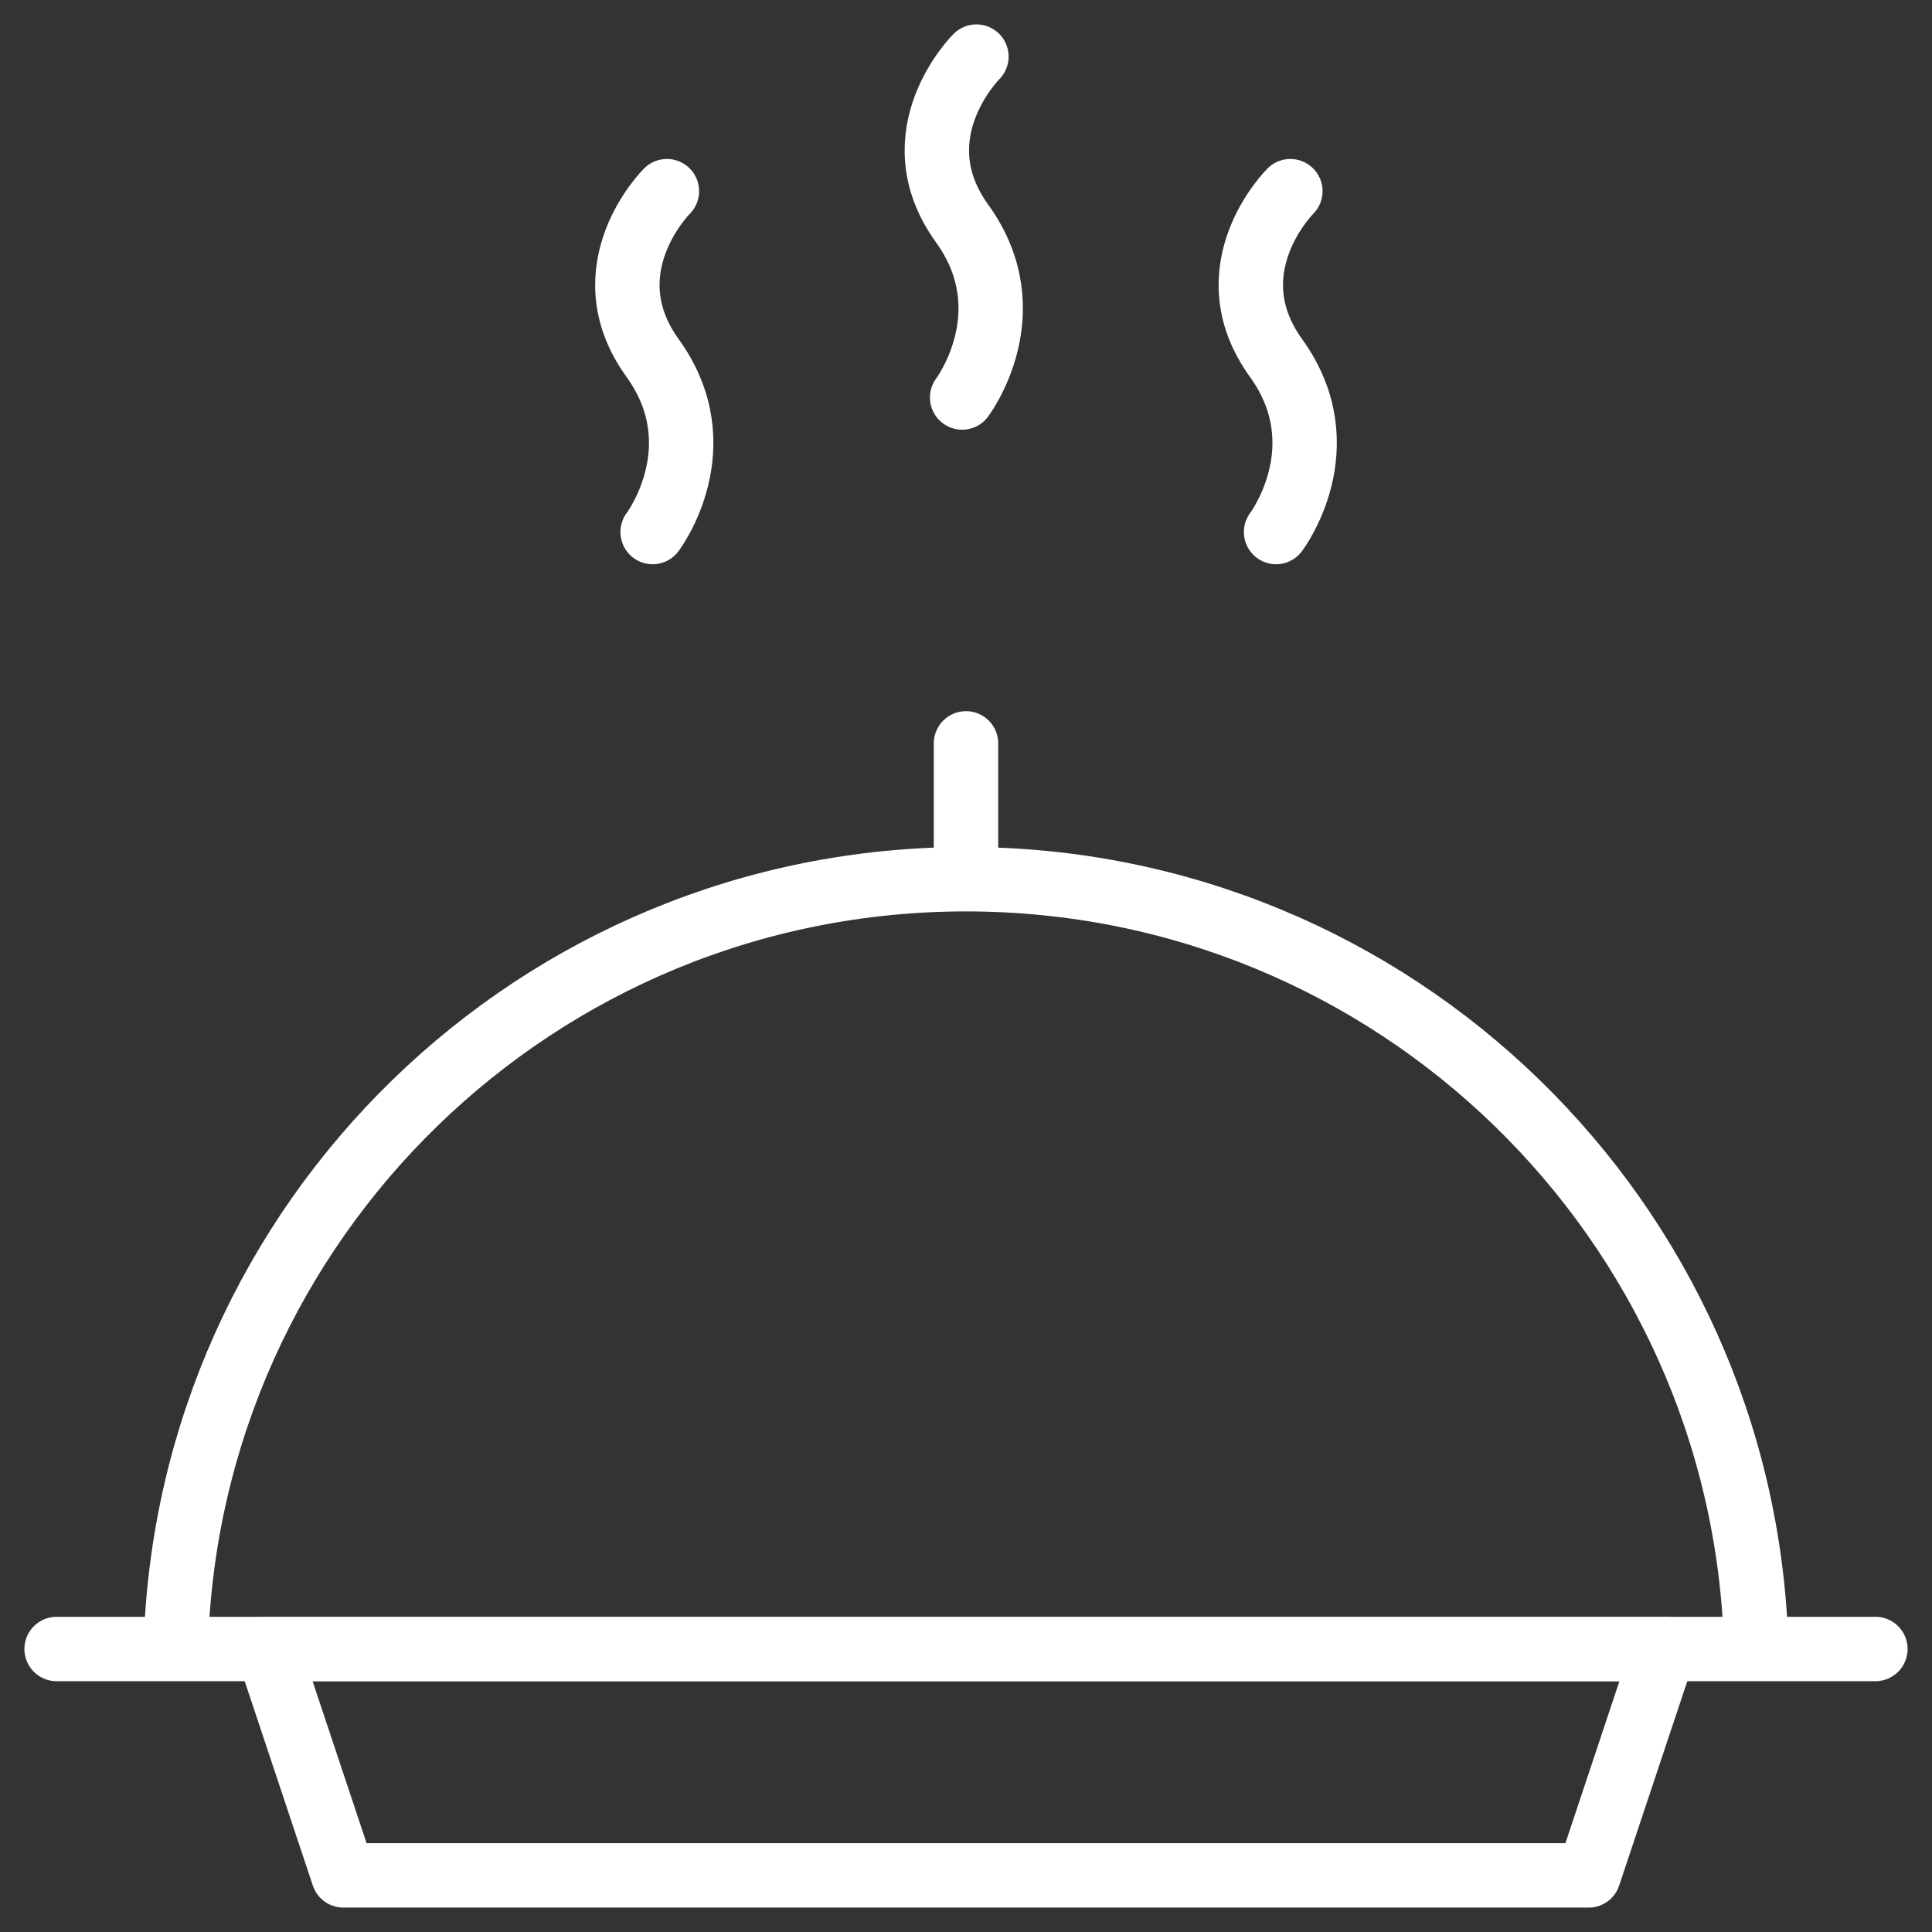
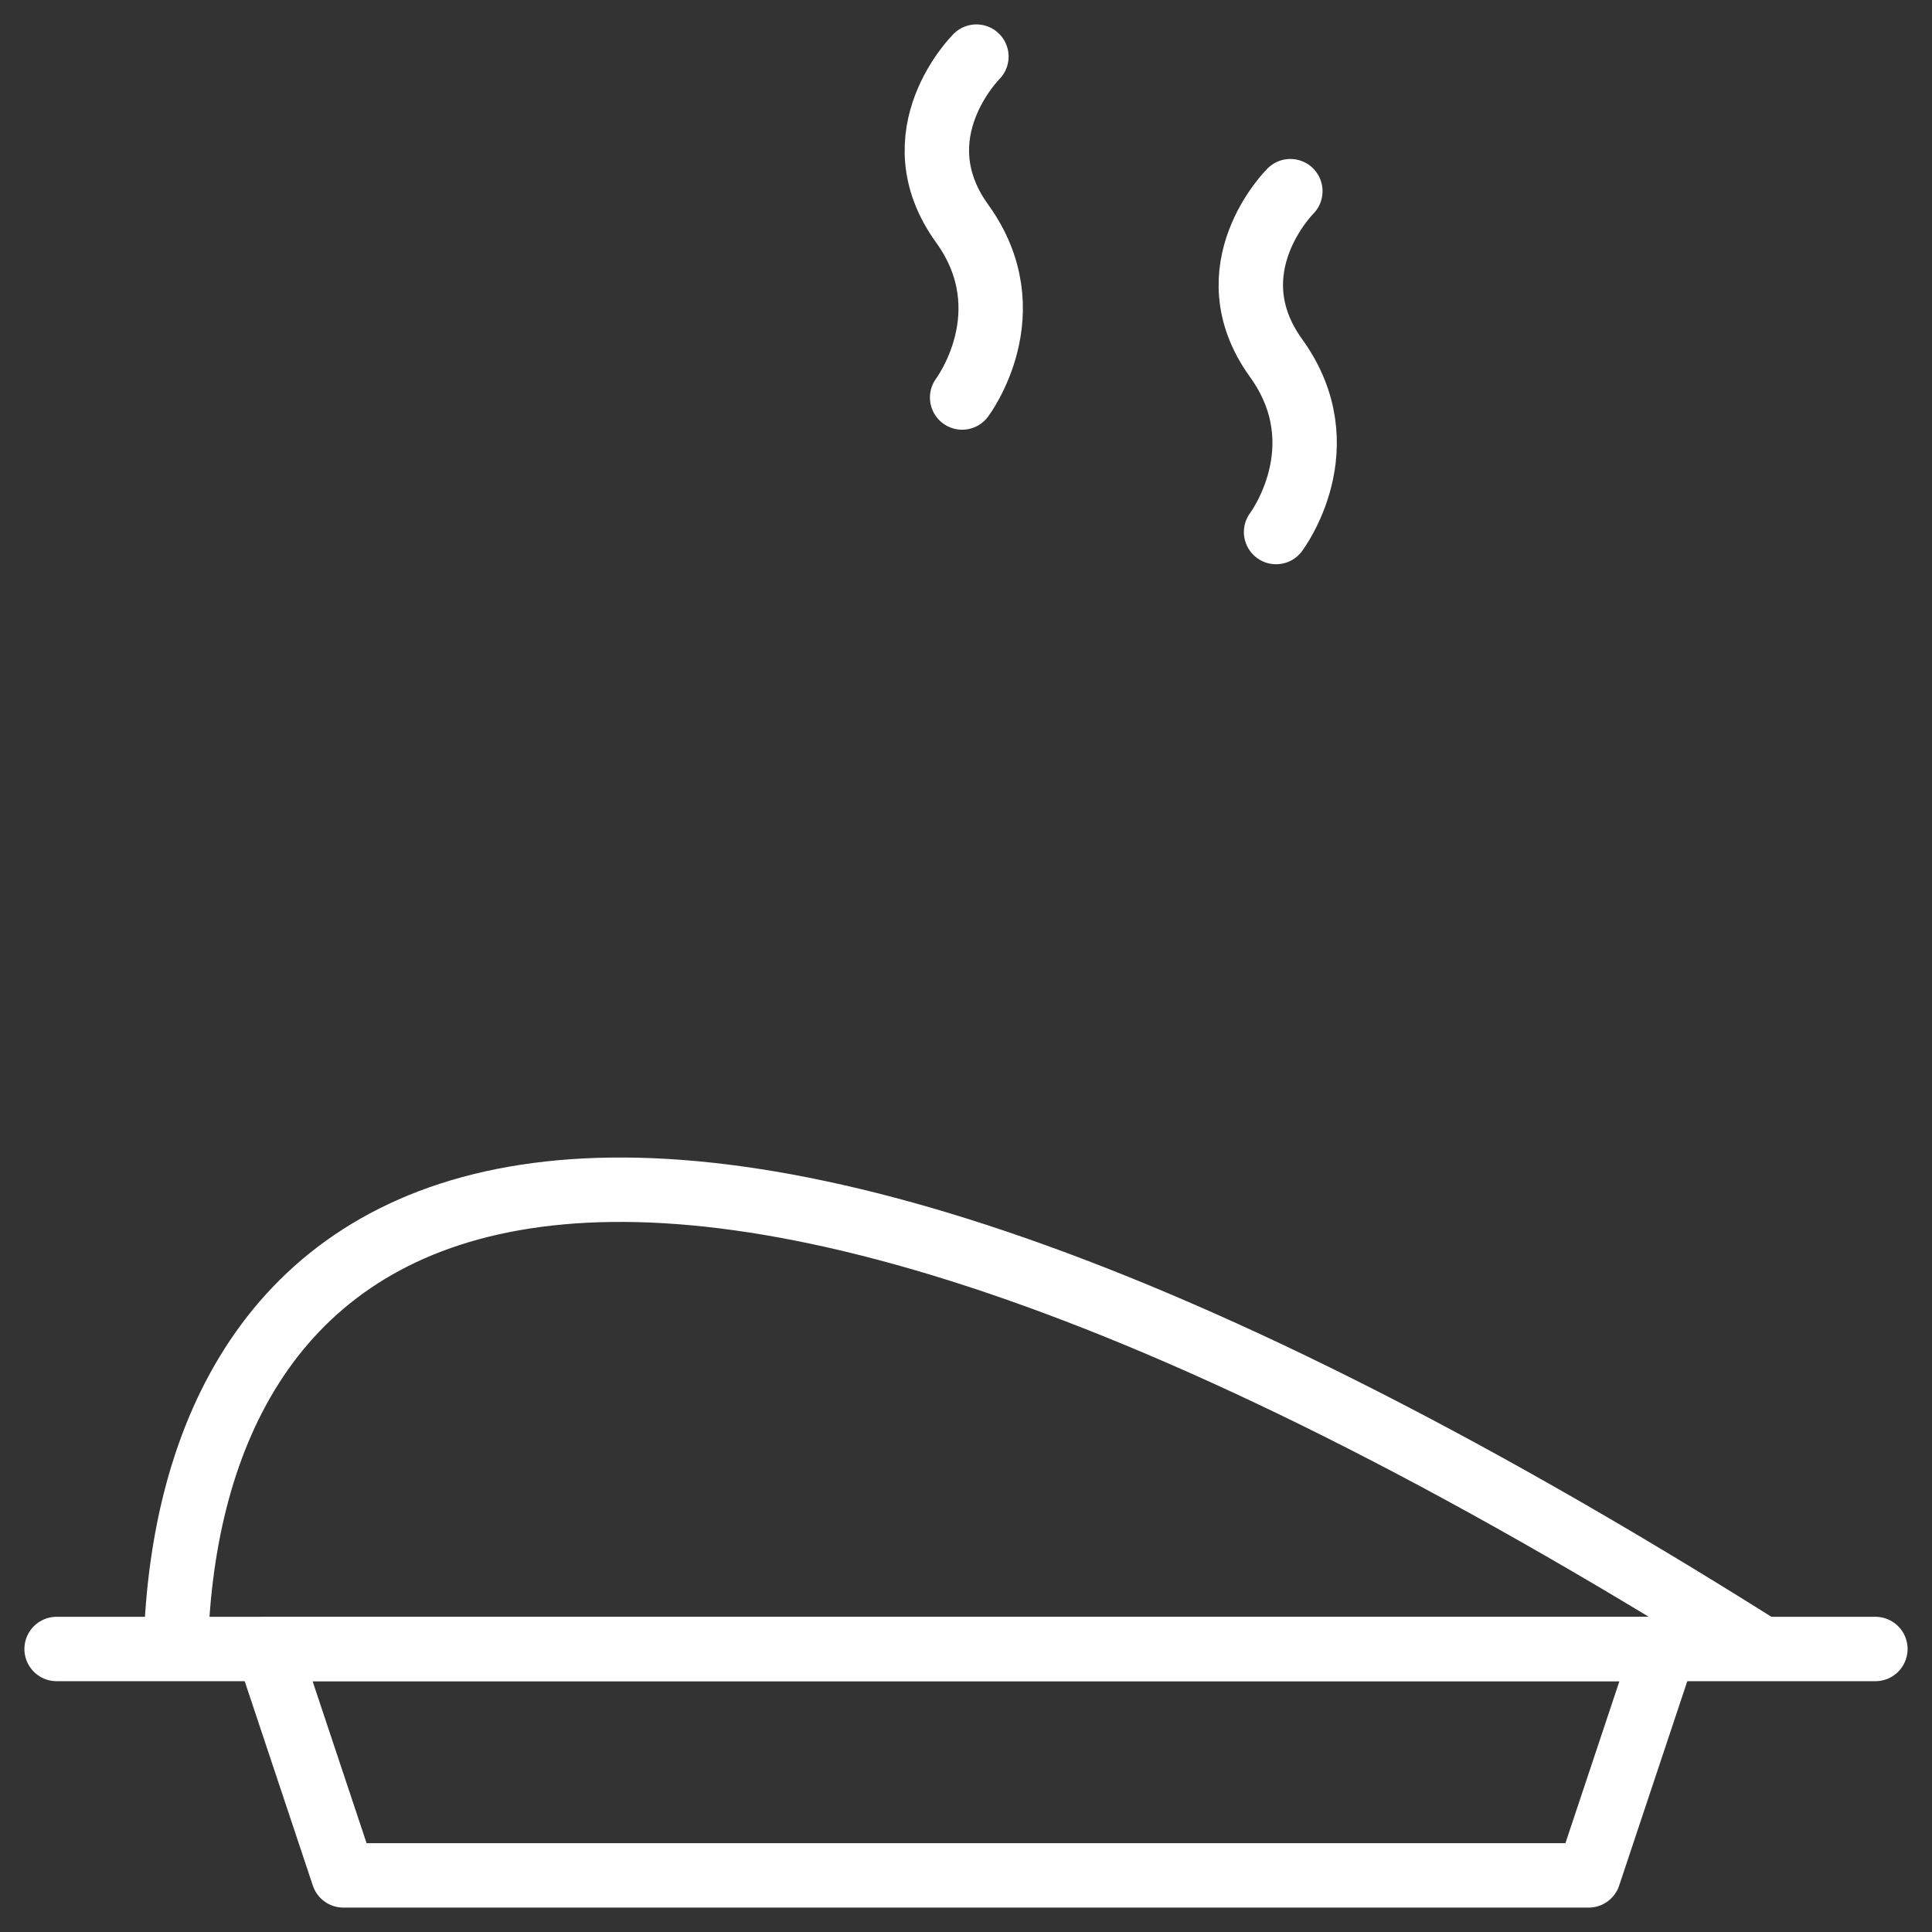
<svg xmlns="http://www.w3.org/2000/svg" width="60" height="60" viewBox="0 0 60 60" fill="none">
  <rect x="0" y="0" width="60" height="60" fill="#333333" stroke="none" />
  <path d="M49.336 58.242H10.664L8.32 51.211H51.68L49.336 58.242Z" stroke="white" stroke-width="2" stroke-miterlimit="10" stroke-linecap="round" stroke-linejoin="round" />
  <path d="M1.758 51.211H58.242" stroke="white" stroke-width="2" stroke-miterlimit="10" stroke-linecap="round" stroke-linejoin="round" />
-   <path d="M54.539 51.094C54.137 37.888 43.304 27.305 30 27.305C16.696 27.305 5.863 37.888 5.461 51.094" stroke="white" stroke-width="2" stroke-miterlimit="10" stroke-linecap="round" stroke-linejoin="round" />
-   <path d="M30 23.086V26.953" stroke="white" stroke-width="2" stroke-miterlimit="10" stroke-linecap="round" stroke-linejoin="round" />
-   <path d="M20.268 16.523C20.268 16.523 22.263 13.886 20.268 11.121C18.273 8.356 20.711 5.937 20.711 5.937" stroke="white" stroke-width="2" stroke-miterlimit="10" stroke-linecap="round" stroke-linejoin="round" />
+   <path d="M54.539 51.094C16.696 27.305 5.863 37.888 5.461 51.094" stroke="white" stroke-width="2" stroke-miterlimit="10" stroke-linecap="round" stroke-linejoin="round" />
  <path d="M29.88 12.345C29.88 12.345 31.875 9.707 29.88 6.942C27.884 4.177 30.323 1.758 30.323 1.758" stroke="white" stroke-width="2" stroke-miterlimit="10" stroke-linecap="round" stroke-linejoin="round" />
  <path d="M39.63 16.523C39.63 16.523 41.625 13.886 39.63 11.121C37.635 8.356 40.073 5.937 40.073 5.937" stroke="white" stroke-width="2" stroke-miterlimit="10" stroke-linecap="round" stroke-linejoin="round" />
</svg>